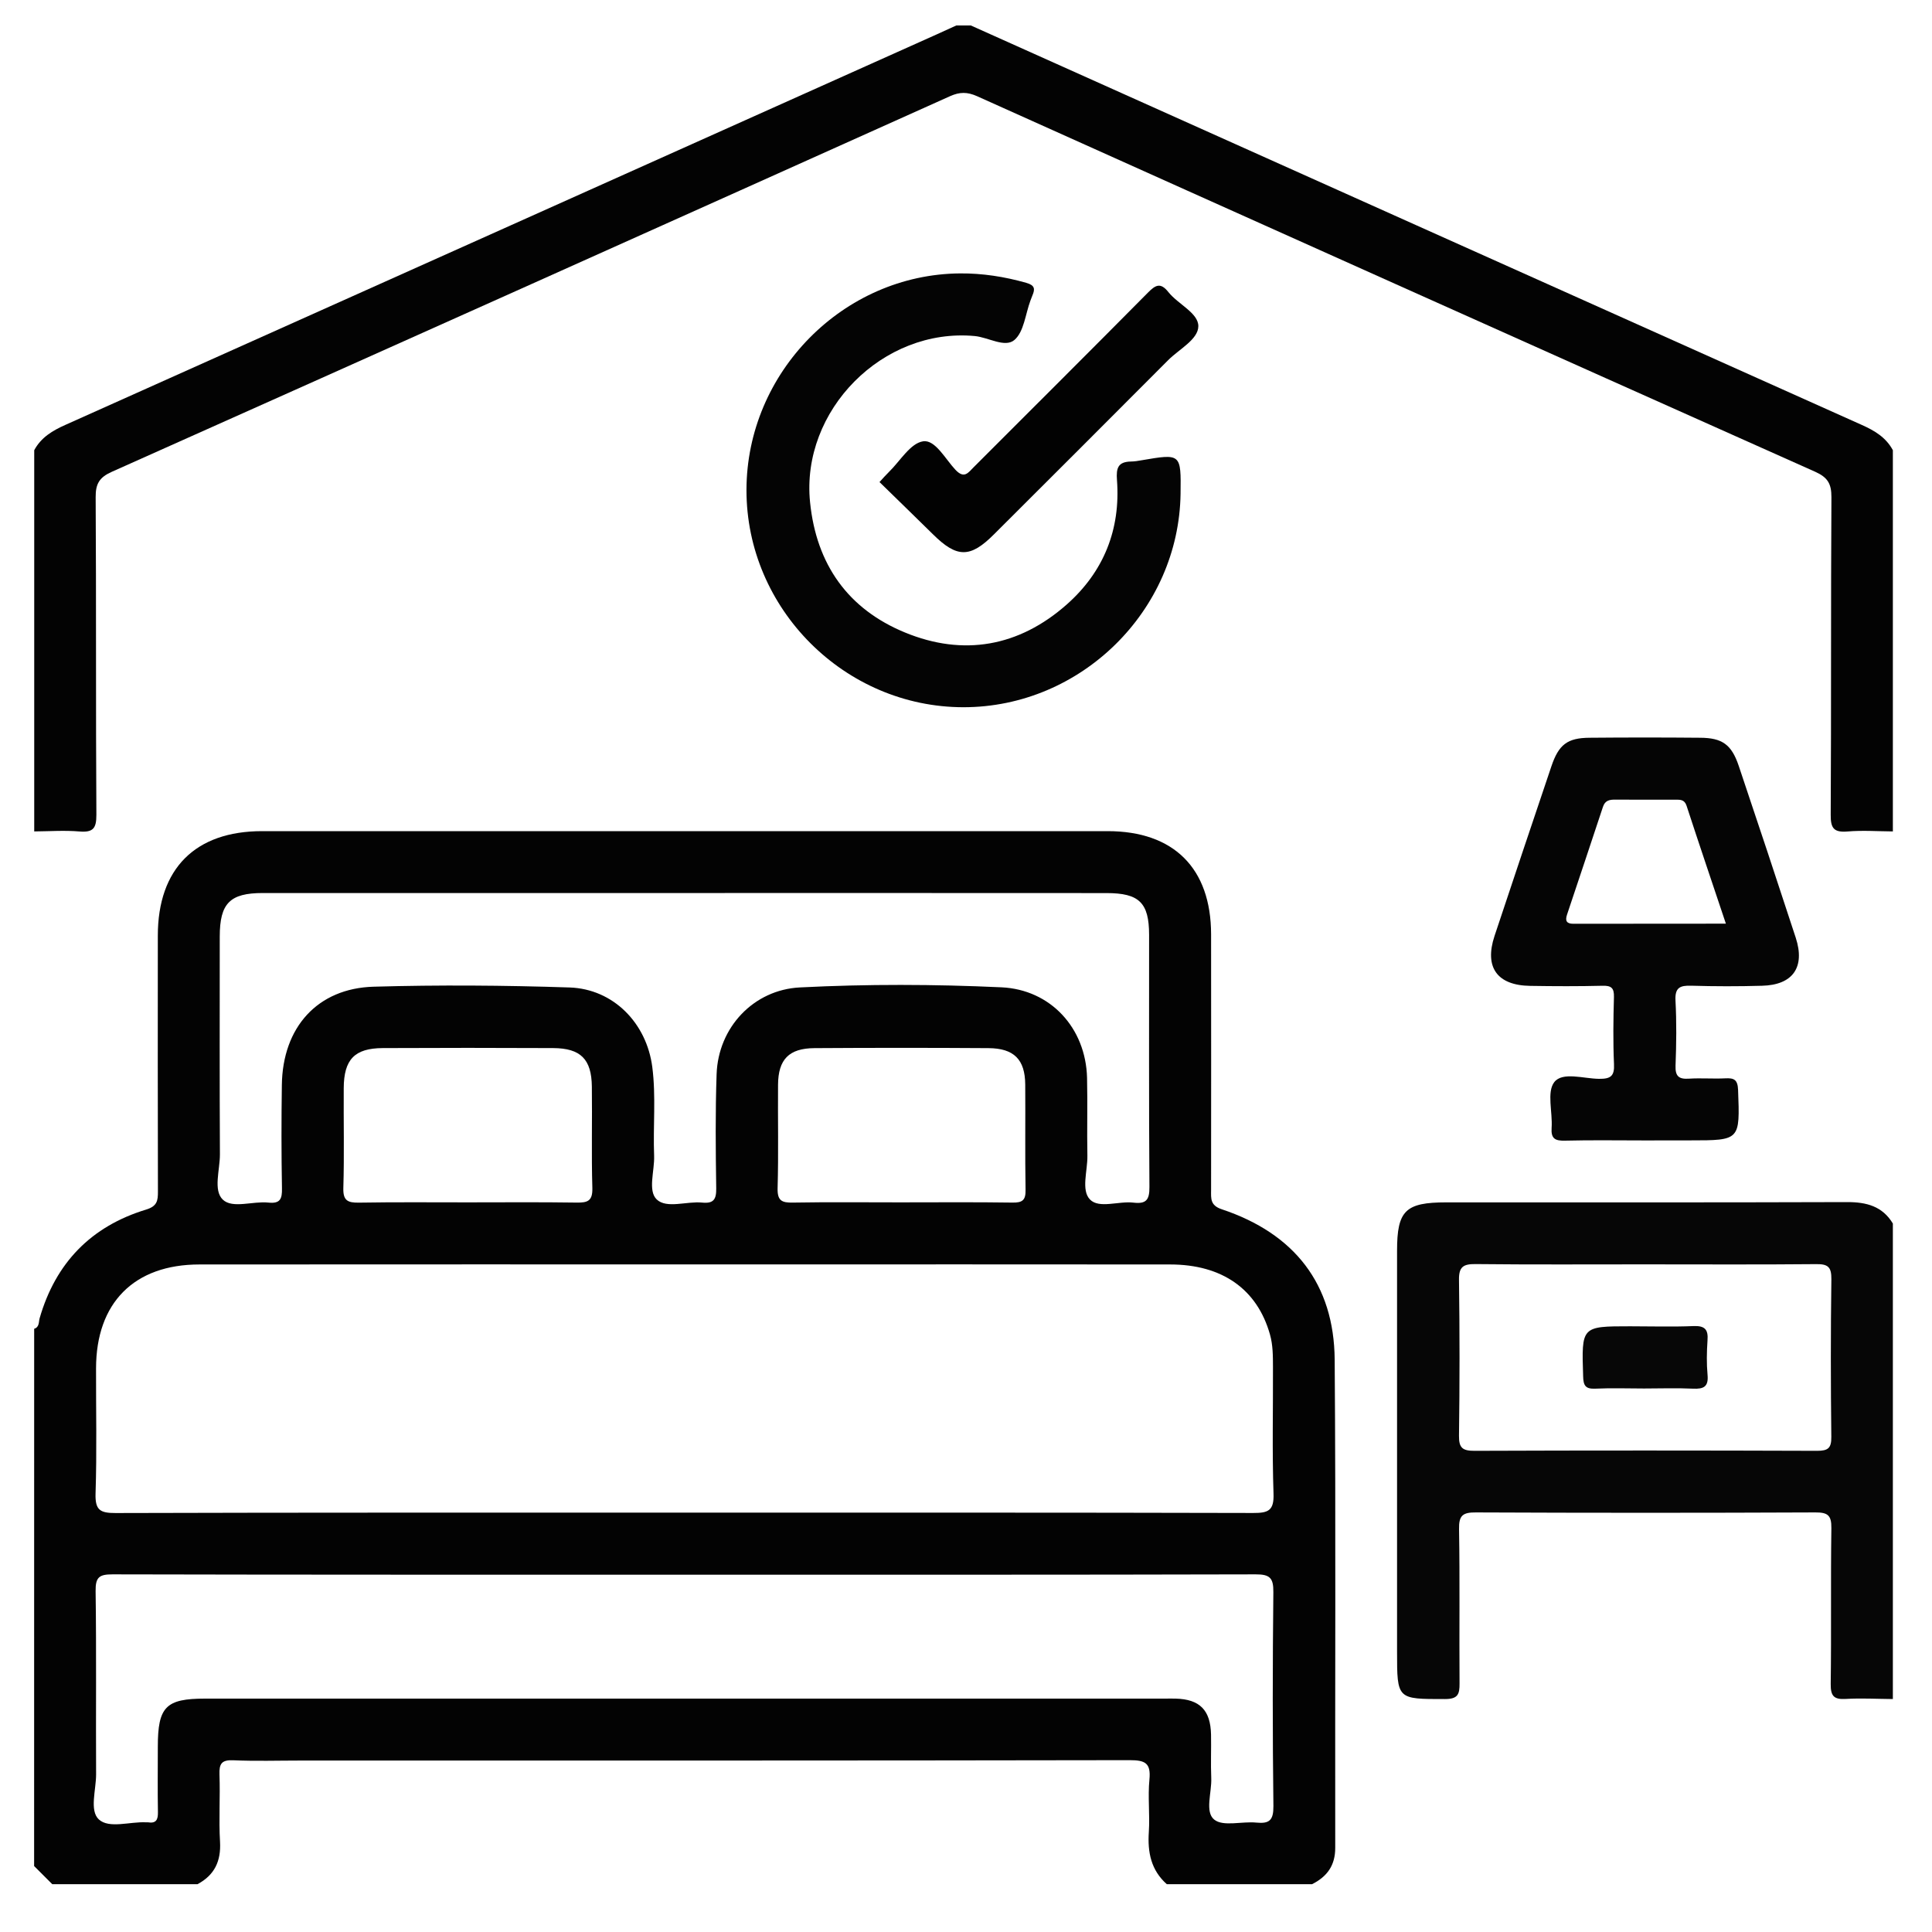
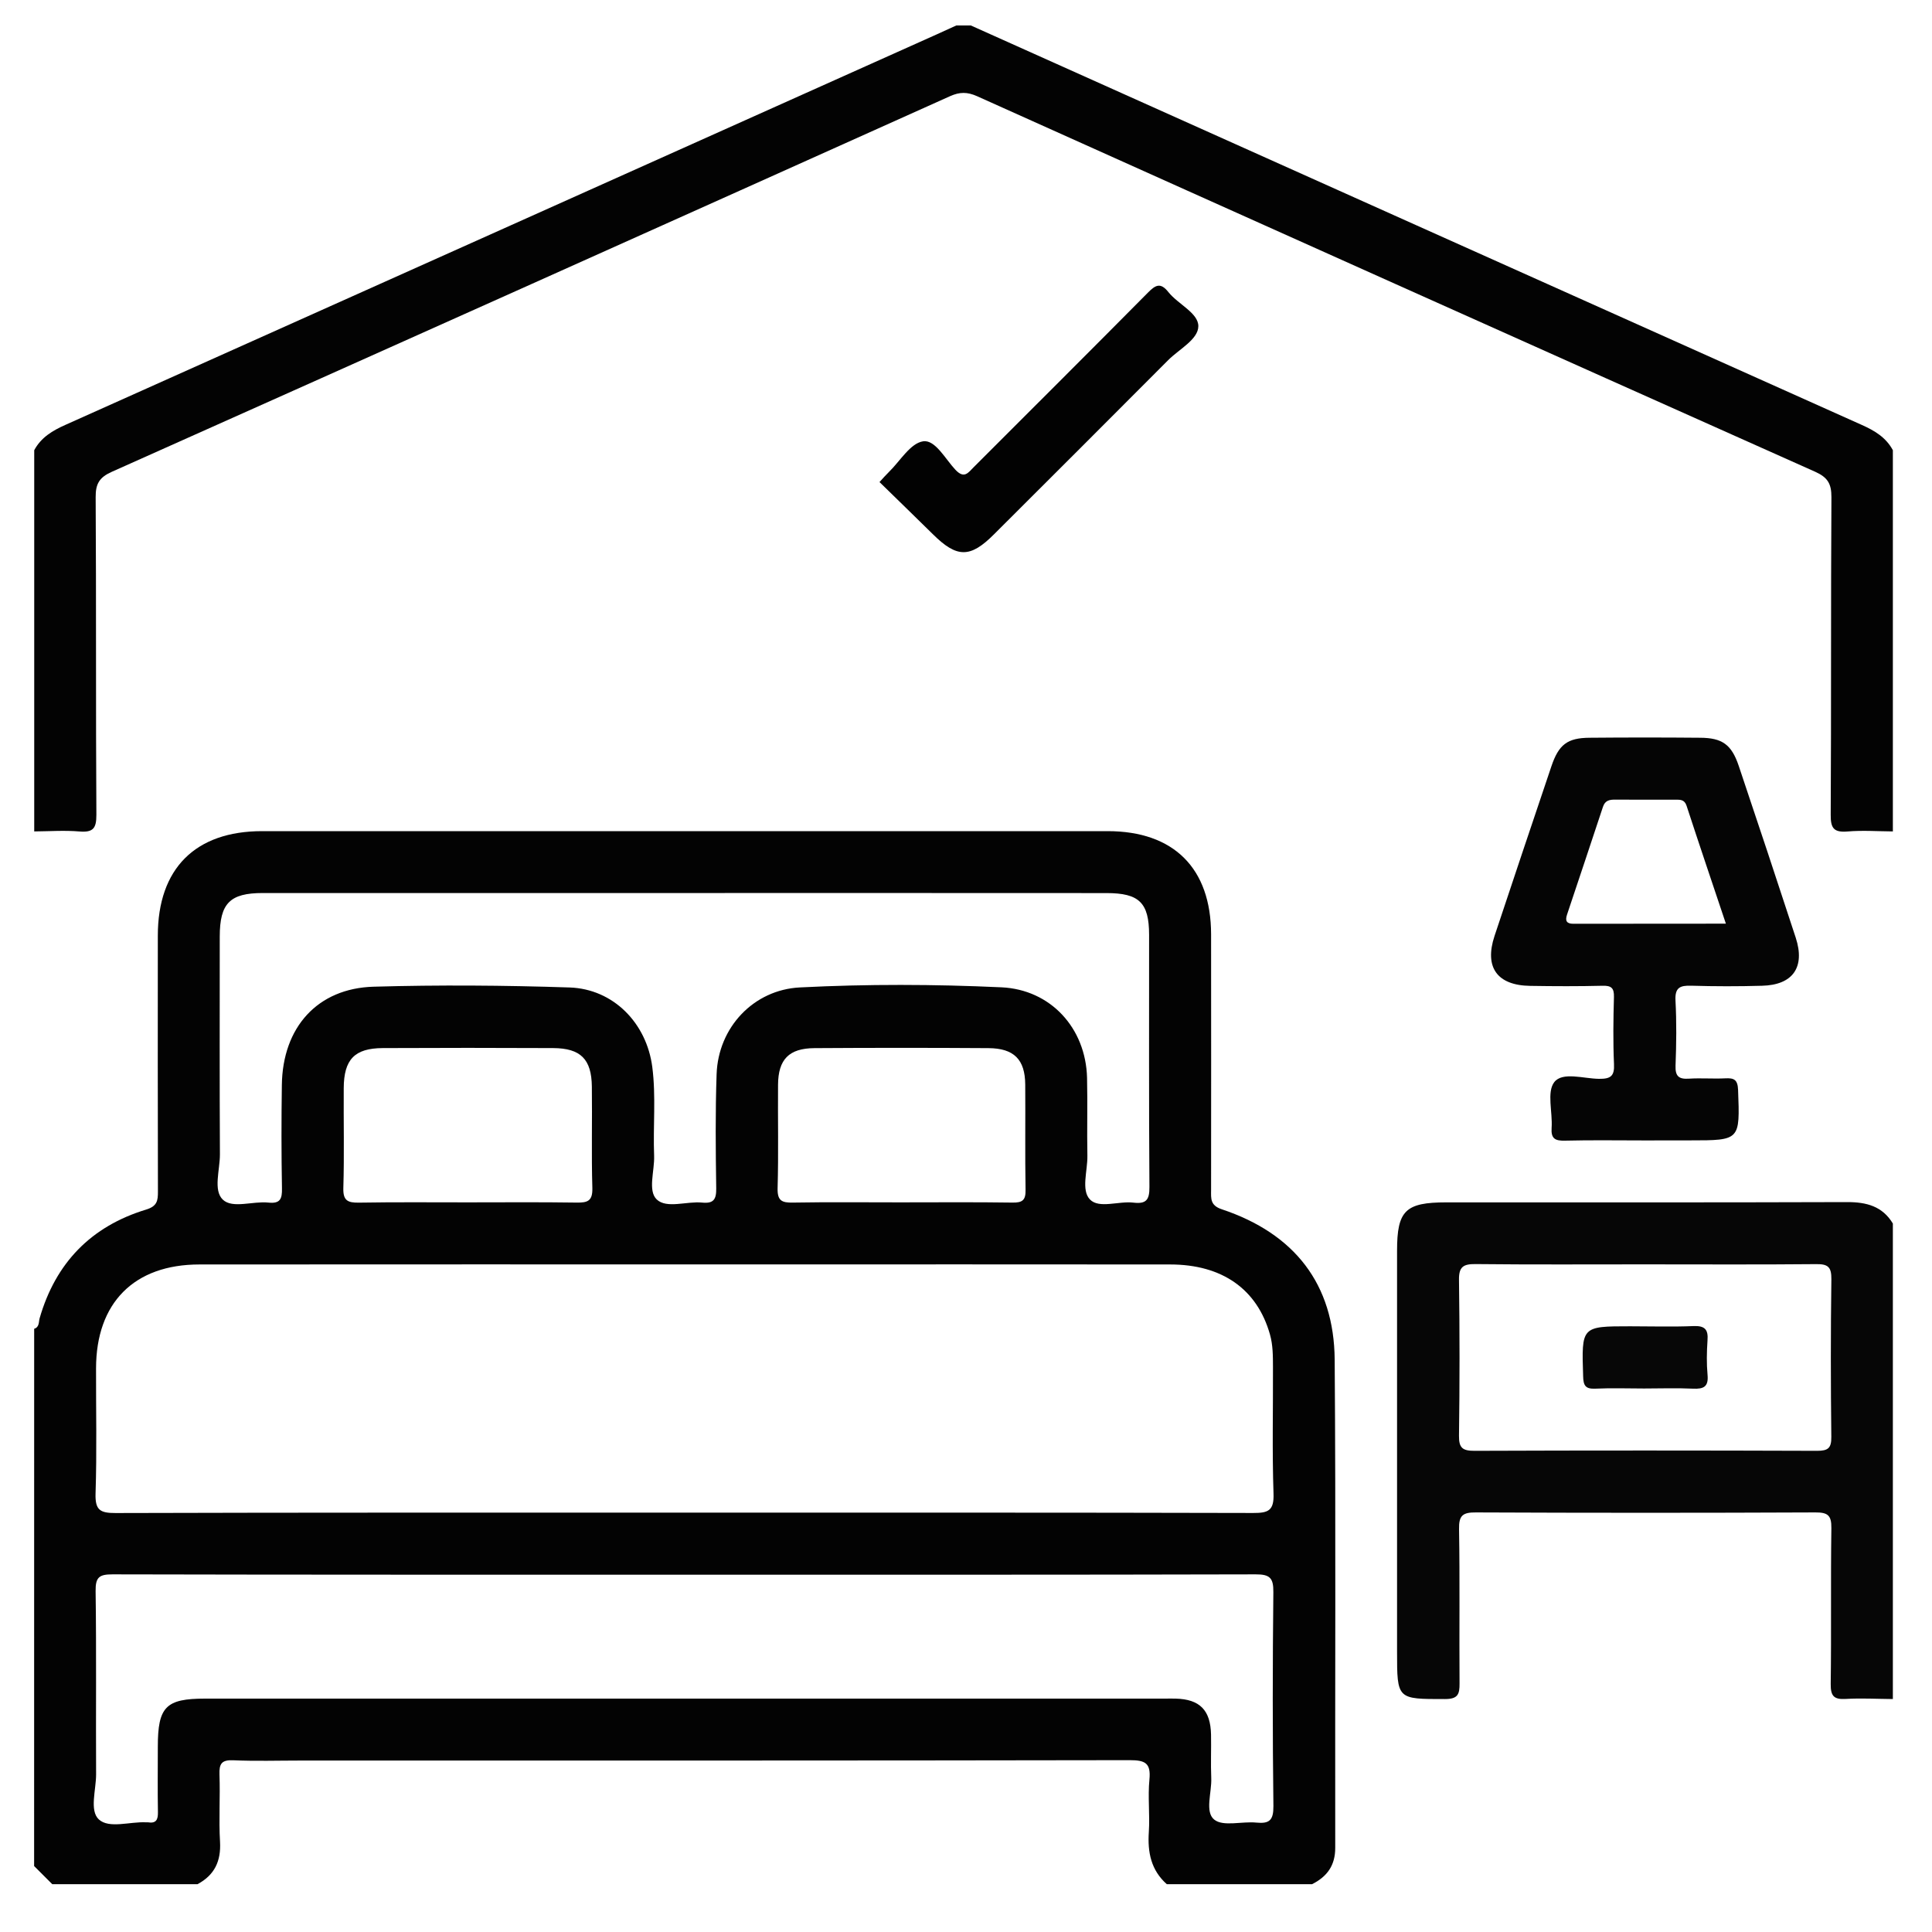
<svg xmlns="http://www.w3.org/2000/svg" width="35" height="35" viewBox="0 0 35 35" fill="none">
  <path fill-rule="evenodd" clip-rule="evenodd" d="M0.619 24.072C0.716 24.043 0.699 23.946 0.718 23.881C1.007 22.879 1.65 22.216 2.646 21.913C2.847 21.852 2.862 21.752 2.861 21.585C2.857 20.039 2.858 18.495 2.859 16.95C2.86 15.736 3.537 15.057 4.748 15.057C9.854 15.056 14.961 15.056 20.067 15.057C21.264 15.057 21.938 15.73 21.94 16.924C21.942 18.469 21.941 20.015 21.94 21.559C21.939 21.713 21.923 21.837 22.133 21.907C23.453 22.347 24.168 23.264 24.179 24.631C24.201 27.579 24.184 30.526 24.189 33.474C24.19 33.796 24.04 33.998 23.769 34.134C22.891 34.134 22.015 34.134 21.138 34.134C20.852 33.88 20.788 33.557 20.812 33.19C20.833 32.873 20.792 32.553 20.823 32.238C20.852 31.939 20.746 31.887 20.466 31.887C15.457 31.896 10.45 31.894 5.442 31.894C5.036 31.894 4.63 31.907 4.226 31.889C4.014 31.88 3.969 31.952 3.976 32.149C3.991 32.554 3.962 32.961 3.986 33.365C4.006 33.718 3.886 33.969 3.578 34.134C2.7 34.134 1.824 34.134 0.947 34.134C0.837 34.025 0.728 33.916 0.618 33.805C0.619 30.561 0.619 27.316 0.619 24.072ZM12.381 27.403C15.822 27.403 19.262 27.4 22.703 27.409C22.976 27.41 23.082 27.367 23.071 27.059C23.045 26.293 23.064 25.525 23.061 24.758C23.06 24.562 23.061 24.366 23.006 24.173C22.775 23.357 22.144 22.907 21.198 22.907C18.679 22.904 16.159 22.906 13.639 22.906C10.297 22.906 6.955 22.904 3.613 22.907C2.429 22.907 1.741 23.602 1.74 24.789C1.738 25.545 1.756 26.301 1.731 27.057C1.722 27.356 1.812 27.411 2.094 27.41C5.522 27.4 8.952 27.403 12.381 27.403ZM12.426 28.527C8.964 28.527 5.502 28.529 2.04 28.521C1.8 28.521 1.729 28.569 1.732 28.823C1.748 29.929 1.735 31.036 1.741 32.142C1.742 32.423 1.617 32.801 1.791 32.961C1.978 33.132 2.353 32.998 2.646 33.013C2.657 33.014 2.669 33.012 2.679 33.013C2.827 33.037 2.864 32.968 2.861 32.828C2.854 32.435 2.859 32.039 2.859 31.645C2.859 30.92 3.004 30.772 3.715 30.772C9.51 30.772 15.306 30.772 21.102 30.772C21.167 30.772 21.233 30.77 21.299 30.772C21.735 30.784 21.93 30.98 21.939 31.424C21.944 31.687 21.932 31.95 21.943 32.212C21.954 32.472 21.823 32.824 21.997 32.964C22.16 33.095 22.5 32.992 22.759 33.018C22.997 33.042 23.071 32.975 23.069 32.72C23.053 31.427 23.054 30.134 23.068 28.842C23.071 28.584 23.003 28.52 22.746 28.521C19.306 28.53 15.866 28.527 12.426 28.527ZM12.419 16.178C9.867 16.178 7.313 16.177 4.76 16.178C4.165 16.178 3.981 16.364 3.981 16.968C3.981 18.282 3.977 19.598 3.984 20.912C3.985 21.194 3.859 21.564 4.037 21.733C4.213 21.9 4.581 21.756 4.861 21.786C5.078 21.809 5.112 21.718 5.108 21.527C5.097 20.903 5.097 20.278 5.106 19.654C5.12 18.612 5.75 17.904 6.769 17.875C7.951 17.841 9.136 17.85 10.318 17.889C11.113 17.916 11.715 18.536 11.817 19.331C11.886 19.865 11.829 20.403 11.85 20.939C11.86 21.21 11.732 21.57 11.897 21.729C12.078 21.901 12.439 21.758 12.72 21.786C12.924 21.806 12.978 21.732 12.975 21.53C12.965 20.84 12.958 20.148 12.982 19.459C13.011 18.613 13.652 17.929 14.494 17.888C15.708 17.826 16.926 17.83 18.14 17.886C19.036 17.927 19.67 18.626 19.693 19.525C19.704 19.996 19.69 20.467 19.699 20.939C19.704 21.209 19.582 21.561 19.746 21.73C19.912 21.901 20.266 21.754 20.535 21.787C20.766 21.814 20.825 21.735 20.823 21.503C20.812 19.98 20.818 18.457 20.817 16.934C20.816 16.354 20.638 16.179 20.046 16.179C17.504 16.177 14.961 16.178 12.419 16.178ZM8.473 21.782C9.131 21.782 9.788 21.776 10.445 21.786C10.644 21.789 10.737 21.759 10.731 21.523C10.713 20.91 10.73 20.297 10.722 19.684C10.716 19.187 10.519 18.99 10.021 18.987C8.991 18.982 7.962 18.982 6.933 18.987C6.424 18.99 6.23 19.192 6.227 19.713C6.223 20.316 6.238 20.919 6.22 21.52C6.213 21.75 6.298 21.79 6.502 21.787C7.159 21.776 7.816 21.782 8.473 21.782ZM16.304 21.782C16.983 21.782 17.661 21.776 18.34 21.786C18.522 21.789 18.583 21.744 18.579 21.554C18.568 20.919 18.578 20.284 18.573 19.648C18.57 19.194 18.37 18.991 17.907 18.988C16.857 18.981 15.806 18.981 14.754 18.988C14.293 18.991 14.098 19.192 14.095 19.652C14.09 20.276 14.105 20.901 14.087 21.524C14.081 21.753 14.163 21.79 14.365 21.786C15.011 21.775 15.658 21.782 16.304 21.782Z" fill="#030303" />
  <path fill-rule="evenodd" clip-rule="evenodd" d="M17.587 0.461C22.965 2.873 28.343 5.286 33.724 7.696C33.958 7.8 34.166 7.923 34.291 8.156C34.291 10.458 34.291 12.759 34.291 15.062C34.018 15.06 33.742 15.04 33.47 15.063C33.223 15.083 33.163 15.007 33.165 14.76C33.176 12.842 33.166 10.925 33.178 9.007C33.179 8.762 33.109 8.648 32.885 8.547C27.82 6.286 22.758 4.016 17.699 1.742C17.523 1.664 17.387 1.664 17.212 1.742C12.152 4.016 7.09 6.286 2.026 8.547C1.802 8.647 1.731 8.762 1.733 9.007C1.745 10.925 1.734 12.842 1.746 14.76C1.747 15.007 1.687 15.083 1.44 15.063C1.169 15.04 0.893 15.06 0.62 15.062C0.62 12.76 0.62 10.458 0.62 8.156C0.745 7.923 0.953 7.8 1.187 7.696C6.452 5.339 11.715 2.978 16.978 0.619C17.094 0.566 17.209 0.513 17.325 0.461C17.412 0.461 17.499 0.461 17.587 0.461Z" fill="#030303" />
  <path fill-rule="evenodd" clip-rule="evenodd" d="M34.291 30.78C34.007 30.778 33.721 30.761 33.438 30.778C33.223 30.791 33.163 30.725 33.165 30.508C33.178 29.567 33.163 28.624 33.177 27.683C33.18 27.448 33.109 27.398 32.885 27.399C30.837 27.408 28.789 27.408 26.741 27.399C26.501 27.397 26.427 27.451 26.432 27.702C26.448 28.633 26.434 29.564 26.441 30.495C26.443 30.694 26.411 30.78 26.177 30.78C25.309 30.78 25.309 30.791 25.309 29.92C25.309 27.5 25.309 25.079 25.309 22.659C25.309 21.93 25.46 21.782 26.202 21.782C28.621 21.782 31.042 21.785 33.462 21.777C33.812 21.776 34.101 21.851 34.291 22.165C34.291 25.036 34.291 27.908 34.291 30.78ZM29.784 22.905C28.766 22.905 27.748 22.911 26.73 22.9C26.509 22.898 26.427 22.949 26.431 23.188C26.444 24.129 26.444 25.07 26.431 26.011C26.428 26.236 26.502 26.283 26.712 26.283C28.78 26.275 30.849 26.276 32.918 26.283C33.116 26.283 33.179 26.236 33.176 26.029C33.165 25.077 33.164 24.125 33.177 23.172C33.179 22.955 33.117 22.898 32.903 22.901C31.864 22.911 30.824 22.905 29.784 22.905Z" fill="#060606" />
  <path fill-rule="evenodd" clip-rule="evenodd" d="M29.796 20.66C29.315 20.66 28.832 20.652 28.352 20.664C28.172 20.669 28.095 20.628 28.109 20.431C28.129 20.149 28.018 19.784 28.157 19.604C28.305 19.412 28.688 19.541 28.967 19.544C29.177 19.546 29.25 19.497 29.239 19.276C29.221 18.872 29.227 18.466 29.238 18.06C29.242 17.901 29.192 17.854 29.034 17.858C28.596 17.869 28.157 17.867 27.72 17.86C27.122 17.851 26.888 17.524 27.074 16.958C27.414 15.933 27.759 14.909 28.104 13.885C28.237 13.489 28.393 13.368 28.796 13.365C29.464 13.359 30.132 13.359 30.8 13.365C31.201 13.367 31.37 13.489 31.5 13.878C31.848 14.912 32.192 15.948 32.531 16.986C32.706 17.522 32.48 17.845 31.919 17.858C31.492 17.87 31.064 17.87 30.637 17.857C30.435 17.851 30.341 17.891 30.353 18.124C30.374 18.517 30.369 18.913 30.354 19.306C30.347 19.5 30.416 19.553 30.597 19.541C30.816 19.527 31.035 19.546 31.254 19.535C31.415 19.526 31.48 19.56 31.487 19.745C31.521 20.659 31.528 20.659 30.618 20.659C30.344 20.66 30.071 20.66 29.796 20.66ZM31.266 16.733C31.02 15.998 30.783 15.299 30.554 14.598C30.516 14.481 30.436 14.487 30.349 14.487C29.989 14.487 29.627 14.489 29.267 14.486C29.16 14.485 29.078 14.498 29.039 14.617C28.824 15.269 28.605 15.92 28.388 16.57C28.352 16.679 28.377 16.735 28.503 16.735C29.409 16.733 30.315 16.733 31.266 16.733Z" fill="#050505" />
-   <path fill-rule="evenodd" clip-rule="evenodd" d="M17.455 12.812C15.303 12.812 13.521 11.029 13.523 8.877C13.525 6.749 15.275 4.968 17.394 4.953C17.798 4.95 18.199 5.012 18.592 5.124C18.748 5.168 18.754 5.235 18.702 5.355C18.69 5.384 18.679 5.416 18.667 5.446C18.576 5.691 18.55 6.011 18.377 6.159C18.206 6.305 17.907 6.112 17.66 6.088C15.996 5.932 14.506 7.433 14.675 9.098C14.789 10.227 15.364 11.034 16.394 11.458C17.452 11.894 18.459 11.716 19.325 10.951C19.995 10.358 20.302 9.592 20.235 8.697C20.218 8.476 20.256 8.366 20.487 8.361C20.552 8.36 20.618 8.35 20.682 8.338C21.396 8.216 21.396 8.216 21.387 8.943C21.358 11.065 19.583 12.812 17.455 12.812Z" fill="#040404" />
  <path fill-rule="evenodd" clip-rule="evenodd" d="M15.933 8.733C16.002 8.658 16.051 8.601 16.105 8.549C16.307 8.352 16.492 8.03 16.722 7.995C16.941 7.96 17.124 8.314 17.308 8.51C17.469 8.681 17.539 8.564 17.64 8.463C18.692 7.41 19.747 6.361 20.794 5.303C20.933 5.162 21.024 5.111 21.167 5.292C21.342 5.512 21.71 5.67 21.709 5.909C21.708 6.149 21.361 6.325 21.162 6.525C20.112 7.58 19.058 8.631 18.005 9.682C17.575 10.112 17.335 10.109 16.9 9.678C16.581 9.363 16.259 9.052 15.933 8.733Z" fill="#020202" />
  <path fill-rule="evenodd" clip-rule="evenodd" d="M29.784 25.154C29.489 25.154 29.193 25.143 28.899 25.157C28.721 25.165 28.684 25.099 28.68 24.932C28.651 24.027 28.646 24.027 29.532 24.027C29.915 24.027 30.299 24.039 30.681 24.023C30.888 24.015 30.949 24.088 30.933 24.285C30.919 24.492 30.915 24.702 30.934 24.908C30.954 25.124 30.861 25.166 30.67 25.157C30.375 25.143 30.079 25.154 29.784 25.154Z" fill="#070707" />
</svg>